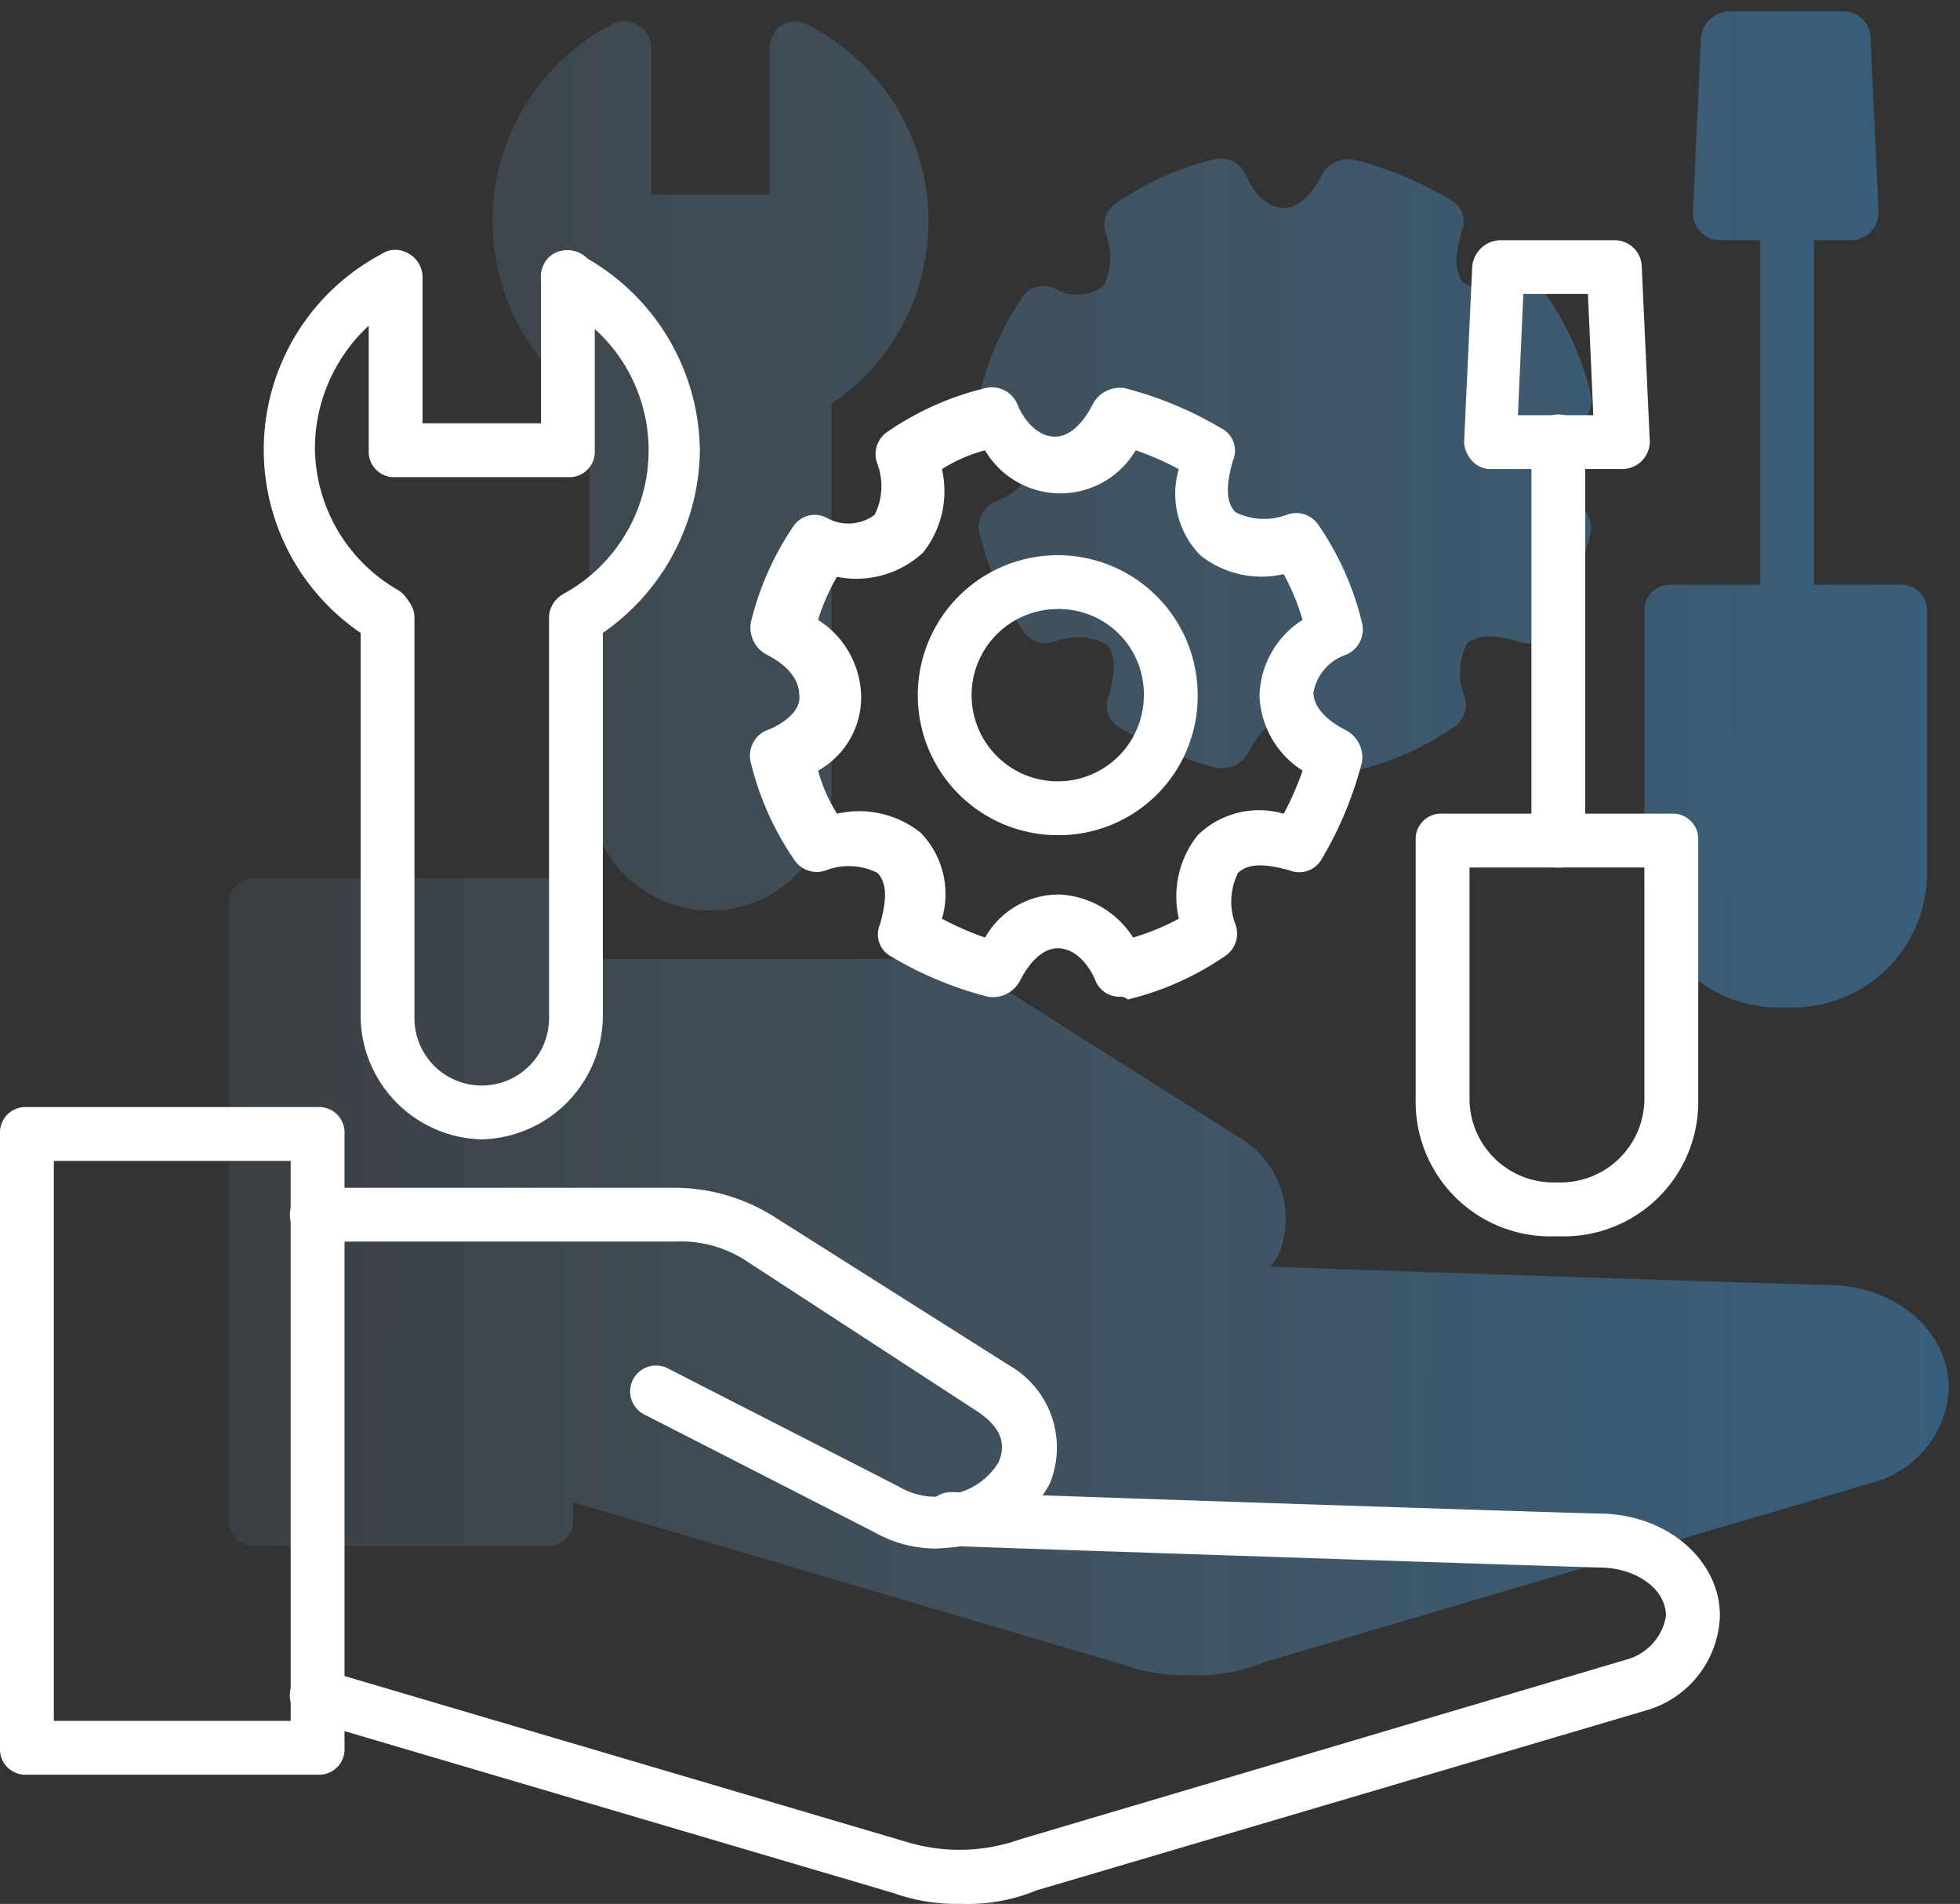
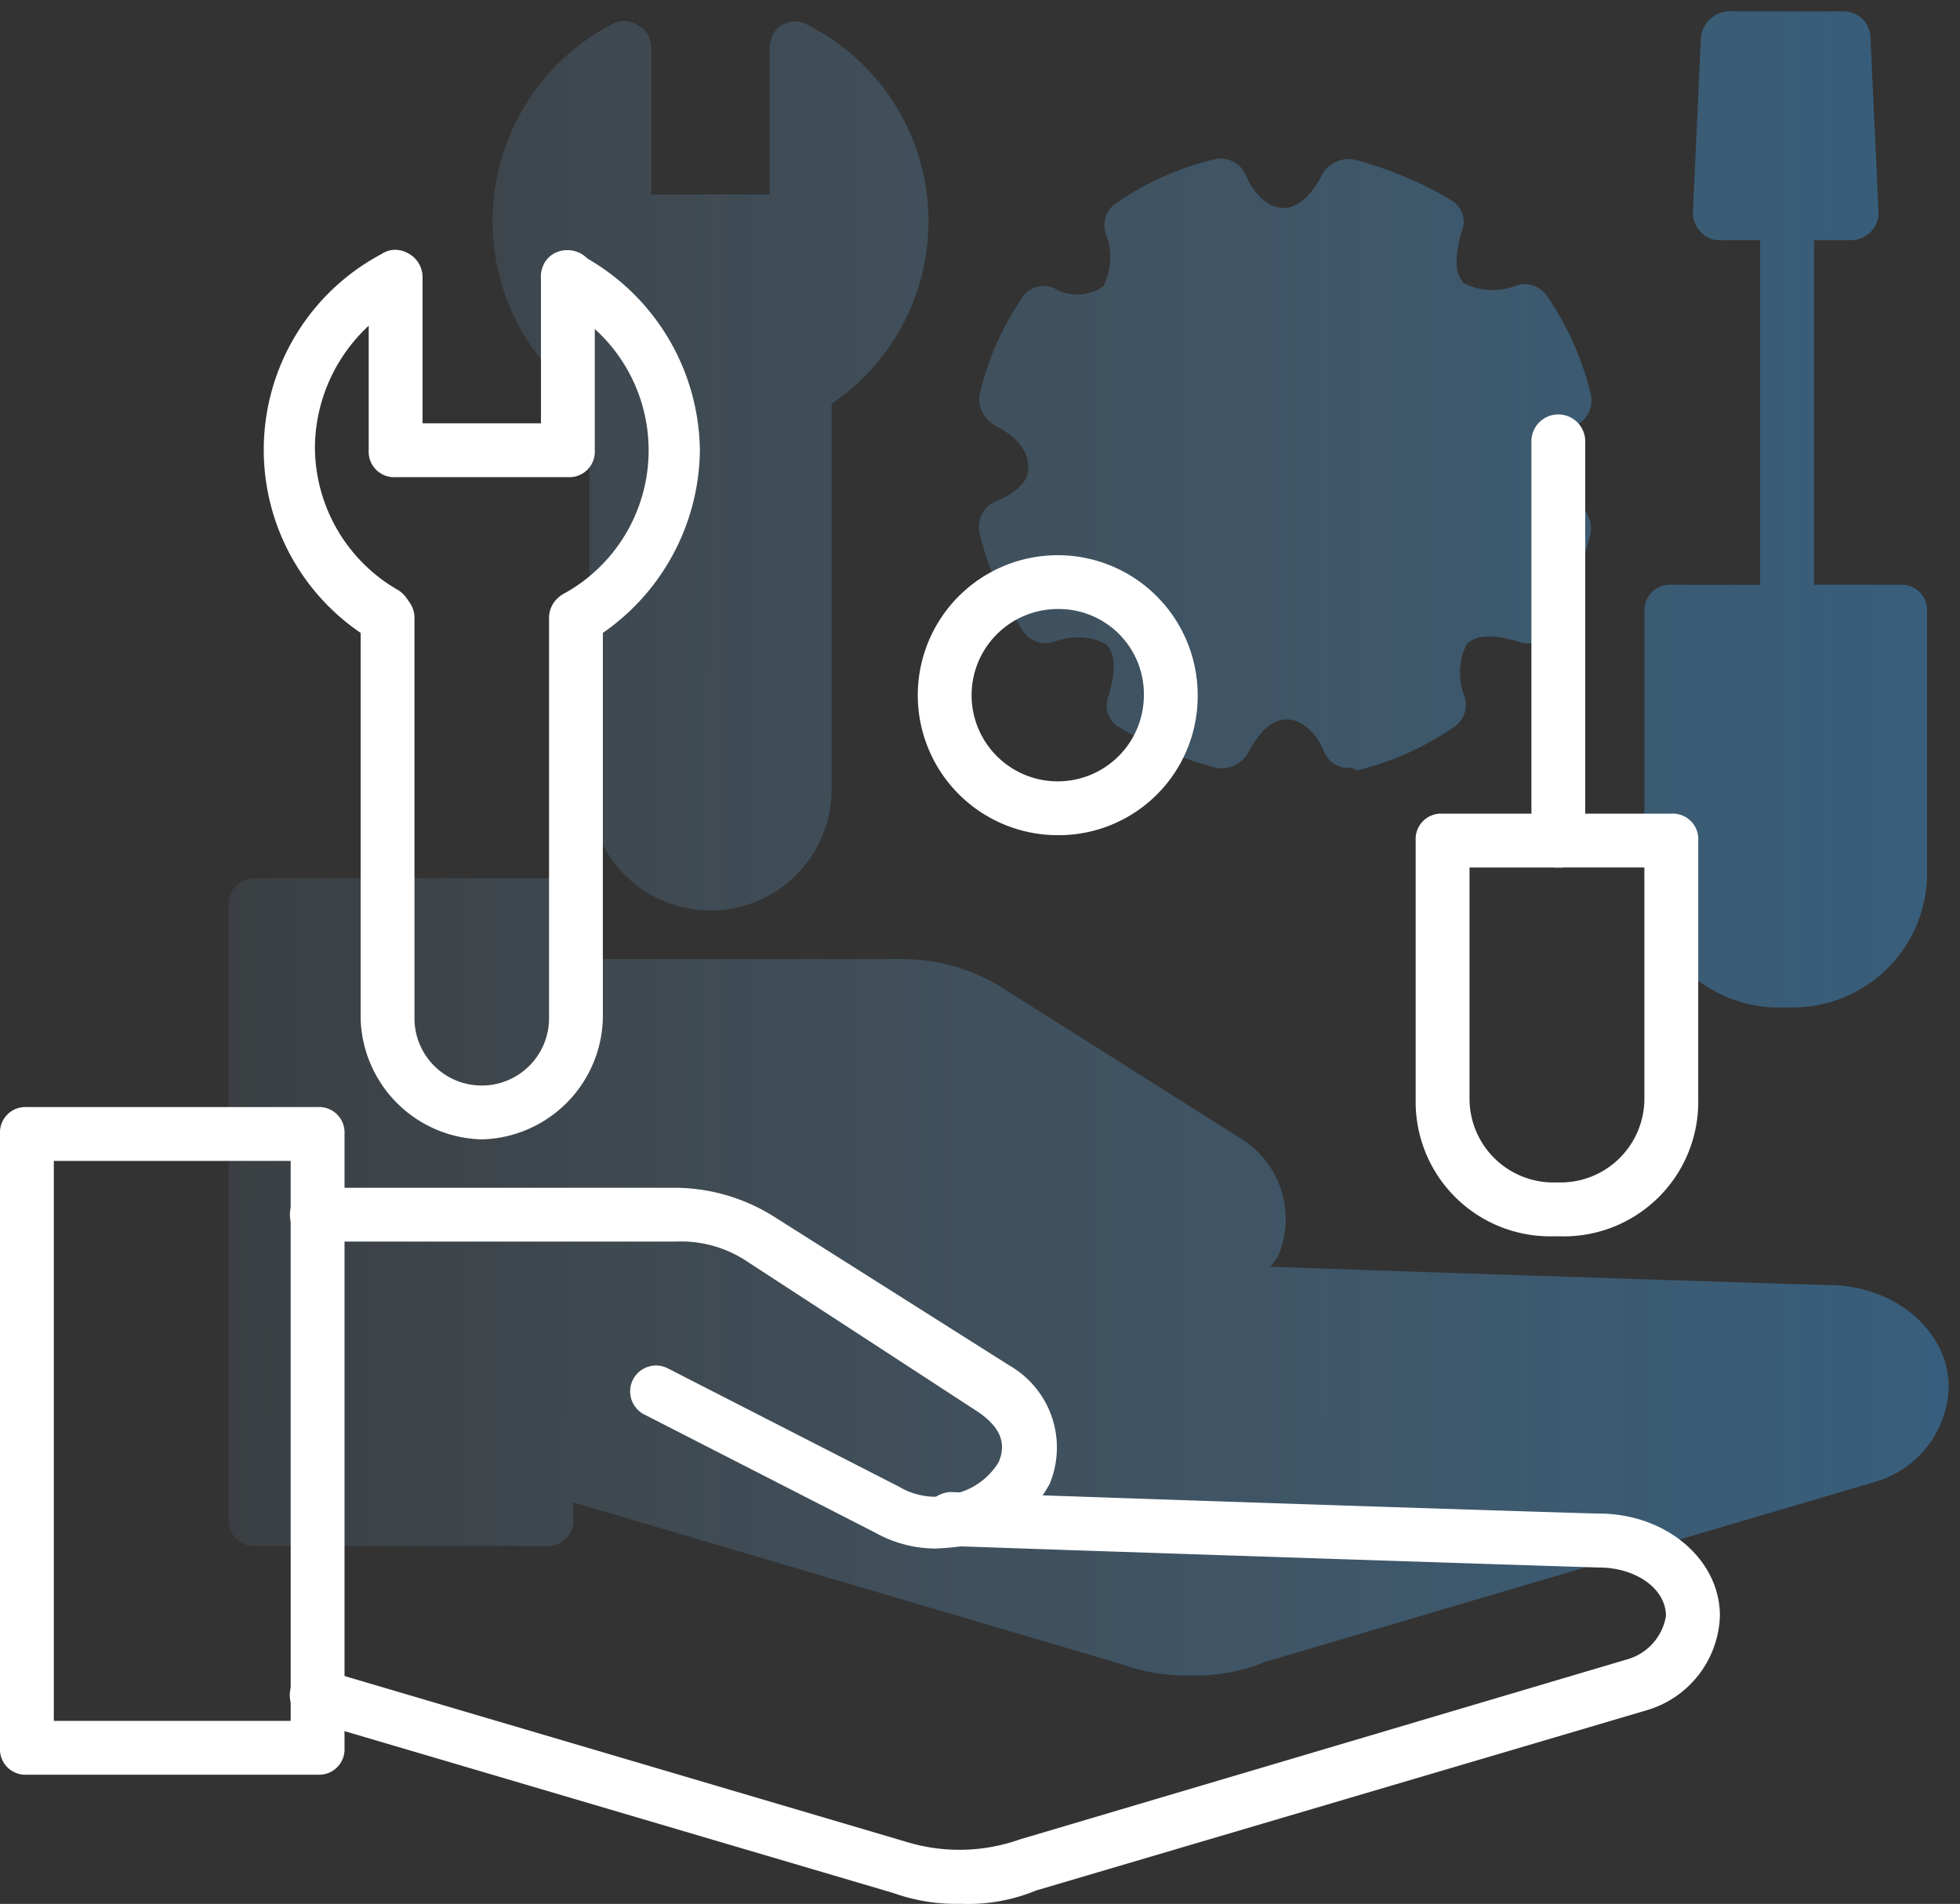
<svg xmlns="http://www.w3.org/2000/svg" width="85.695" height="83.223" viewBox="0 0 85.695 83.223">
  <rect x="0" y="0" width="85.695" height="83.223" fill="#333333" stroke="none" />
  <defs>
    <linearGradient id="linear-gradient" x1="1" y1="0.693" x2="0" y2="0.691" gradientUnits="objectBoundingBox">
      <stop offset="0" stop-color="#3c99e0" />
      <stop offset="1" stop-color="#8cbfe6" stop-opacity="0.212" />
    </linearGradient>
  </defs>
  <g id="Group_2359" data-name="Group 2359" transform="translate(7908.293 3498.501)">
    <g id="technical-support_1_" data-name="technical-support (1)" transform="translate(-7899.293 -3500.101)">
      <path id="Union_28" data-name="Union 28" d="M7948.361,3654.353l-24-7.079V3648a1.112,1.112,0,0,1-1.177,1.177h-12.712a1.112,1.112,0,0,1-1.177-1.177v-26.831a1.112,1.112,0,0,1,1.177-1.177h12.712a1.112,1.112,0,0,1,1.177,1.177v2.354h14.47a8.176,8.176,0,0,1,4.355,1.3l10.239,6.47a4.133,4.133,0,0,1,1.763,5.177,1.779,1.779,0,0,1-.373.5c9.961.348,23.969.8,24.38.8,2.944,0,5.3,2,5.3,4.471a4.451,4.451,0,0,1-3.179,4.121l-26.711,7.881a7.813,7.813,0,0,1-3.295.59A8.17,8.17,0,0,1,7948.361,3654.353Zm28.829-28.714a5.88,5.88,0,0,1-6-6v-11.3a1.112,1.112,0,0,1,1.177-1.177h3.881V3592.1h-1.763a1.071,1.071,0,0,1-.826-.355,1.263,1.263,0,0,1-.351-.822l.351-7.65a1.269,1.269,0,0,1,1.177-1.177h5.062a1.178,1.178,0,0,1,1.177,1.177l.355,7.65a1.215,1.215,0,0,1-1.177,1.177h-1.647v15.061h3.765a1.112,1.112,0,0,1,1.177,1.177v11.3a5.88,5.88,0,0,1-6,6Zm-52.127-9.533v-16.832a9.694,9.694,0,0,1,.941-16.588,1.077,1.077,0,0,1,1.146,0,1.11,1.11,0,0,1,.618,1.061v6.354h5.177v-6.354a1.377,1.377,0,0,1,.048-.371,2.129,2.129,0,0,1,.072-.219,1.09,1.09,0,0,1,1.531-.471,9.62,9.62,0,0,1,1.057,16.564v16.855a5.295,5.295,0,1,1-10.59,0Zm33.182-.941a1.129,1.129,0,0,1-1.058-.706c-.235-.586-.825-1.412-1.647-1.412s-1.411.941-1.646,1.412a1.342,1.342,0,0,1-1.412.706,16.2,16.2,0,0,1-4.236-1.763,1.09,1.09,0,0,1-.471-1.412c.116-.471.471-1.647-.119-2.237a2.793,2.793,0,0,0-2.233-.116,1.174,1.174,0,0,1-1.412-.471,12.781,12.781,0,0,1-1.883-4.236,1.2,1.2,0,0,1,.706-1.416c.351-.116,1.527-.7,1.412-1.528,0-.941-.941-1.527-1.412-1.767a1.334,1.334,0,0,1-.706-1.412,12.781,12.781,0,0,1,1.883-4.236,1.122,1.122,0,0,1,1.412-.351,1.924,1.924,0,0,0,2.117-.12,2.791,2.791,0,0,0,.116-2.233,1.174,1.174,0,0,1,.471-1.412,12.789,12.789,0,0,1,4.235-1.883,1.2,1.2,0,0,1,1.412.706c.235.586.826,1.412,1.647,1.412s1.412-.941,1.651-1.412a1.335,1.335,0,0,1,1.412-.706,16.212,16.212,0,0,1,4.235,1.763,1.094,1.094,0,0,1,.471,1.412c-.119.471-.471,1.647.116,2.237a2.8,2.8,0,0,0,2.237.116,1.175,1.175,0,0,1,1.412.471,12.881,12.881,0,0,1,1.883,4.236,1.2,1.2,0,0,1-.706,1.412,2.135,2.135,0,0,0-1.412,1.651c0,.821.941,1.412,1.412,1.643a1.352,1.352,0,0,1,.706,1.416,16.233,16.233,0,0,1-1.768,4.236,1.132,1.132,0,0,1-1.412.471c-.471-.12-1.646-.471-2.237.116a2.8,2.8,0,0,0-.115,2.237,1.175,1.175,0,0,1-.471,1.412,12.827,12.827,0,0,1-4.236,1.882A.427.427,0,0,0,7958.245,3615.165Z" transform="translate(-7908.293 -3580)" stroke="rgba(0,0,0,0)" stroke-width="1" opacity="0.425" fill="url(#linear-gradient)" />
    </g>
    <g id="technical-support_1_2" data-name="technical-support (1)" transform="translate(-7909.293 -3490.1)">
      <g id="Group_2343" data-name="Group 2343" transform="translate(1 39.991)">
        <path id="Path_1031" data-name="Path 1031" d="M14.886,63.483H2.177A1.112,1.112,0,0,1,1,62.306V35.477A1.112,1.112,0,0,1,2.177,34.3H14.886a1.112,1.112,0,0,1,1.177,1.177v26.83A1.112,1.112,0,0,1,14.886,63.483ZM3.353,61.13H13.709V36.653H3.353Z" transform="translate(-1 -34.3)" fill="#fff" />
      </g>
      <g id="Group_2344" data-name="Group 2344" transform="translate(13.709 43.521)">
        <path id="Path_1032" data-name="Path 1032" d="M40.042,53.068a5.466,5.466,0,0,1-2.706-.706l-10.12-5.178a1.132,1.132,0,0,1,1.059-2l10.12,5.178A3.116,3.116,0,0,0,41.1,50.6,3.044,3.044,0,0,0,42.748,49.3c.471-1.059-.235-1.765-.941-2.236l-10.12-6.59a5.185,5.185,0,0,0-3.06-.824H12.977a1.177,1.177,0,1,1,0-2.353H28.627a8.189,8.189,0,0,1,4.354,1.294l10.238,6.472a4.136,4.136,0,0,1,1.765,5.178,5.566,5.566,0,0,1-3.06,2.589,11.734,11.734,0,0,1-1.883.235Z" transform="translate(-11.8 -37.3)" fill="#fff" />
      </g>
      <g id="Group_2345" data-name="Group 2345" transform="translate(13.686 56.818)">
        <path id="Path_1033" data-name="Path 1033" d="M41.1,66.6a8.125,8.125,0,0,1-2.942-.471L12.627,58.6a1.156,1.156,0,1,1,.588-2.236L38.751,63.9a7.922,7.922,0,0,0,4.942-.118L70.287,55.9a2.372,2.372,0,0,0,1.647-1.883c0-1.177-1.294-2.118-2.942-2.118-.235,0-21.77-.706-28.359-.941a1.179,1.179,0,0,1-1.177-1.177A1.265,1.265,0,0,1,40.634,48.6c9.649.353,27.889.941,28.359.941,2.942,0,5.3,2,5.3,4.472a4.451,4.451,0,0,1-3.177,4.119L44.4,66.016A7.8,7.8,0,0,1,41.1,66.6Z" transform="translate(-11.781 -48.6)" fill="#fff" />
      </g>
      <g id="Group_2357" data-name="Group 2357" transform="translate(12.532 2.1)">
        <g id="Group_2346" data-name="Group 2346" transform="translate(21.27 6.443)">
-           <path id="Path_1034" data-name="Path 1034" d="M45.026,34.2a1.131,1.131,0,0,1-1.059-.706c-.235-.588-.824-1.412-1.647-1.412s-1.412.941-1.647,1.412a1.342,1.342,0,0,1-1.412.706,16.225,16.225,0,0,1-4.236-1.765,1.089,1.089,0,0,1-.471-1.412c.118-.471.471-1.647-.118-2.236a2.79,2.79,0,0,0-2.236-.118,1.175,1.175,0,0,1-1.412-.471A12.811,12.811,0,0,1,28.9,23.961a1.2,1.2,0,0,1,.706-1.412c.353-.118,1.53-.706,1.412-1.53,0-.941-.941-1.53-1.412-1.765a1.342,1.342,0,0,1-.706-1.412,12.811,12.811,0,0,1,1.883-4.236,1.123,1.123,0,0,1,1.412-.353,1.922,1.922,0,0,0,2.118-.118,2.79,2.79,0,0,0,.118-2.236,1.175,1.175,0,0,1,.471-1.412A12.811,12.811,0,0,1,39.142,7.6a1.2,1.2,0,0,1,1.412.706c.235.588.824,1.412,1.647,1.412s1.412-.941,1.647-1.412A1.342,1.342,0,0,1,45.261,7.6,16.225,16.225,0,0,1,49.5,9.37a1.089,1.089,0,0,1,.471,1.412c-.118.471-.471,1.647.118,2.236a2.79,2.79,0,0,0,2.236.118,1.175,1.175,0,0,1,1.412.471,12.811,12.811,0,0,1,1.883,4.236,1.2,1.2,0,0,1-.706,1.412A2.135,2.135,0,0,0,53.5,20.9c0,.824.941,1.412,1.412,1.647a1.342,1.342,0,0,1,.706,1.412A16.226,16.226,0,0,1,53.851,28.2a1.132,1.132,0,0,1-1.412.471c-.471-.118-1.647-.471-2.236.118a2.79,2.79,0,0,0-.118,2.236,1.175,1.175,0,0,1-.471,1.412,12.811,12.811,0,0,1-4.236,1.883.432.432,0,0,0-.353-.118Zm-2.707-4.472a4.056,4.056,0,0,1,3.295,1.883,10.18,10.18,0,0,0,2-.824,4.307,4.307,0,0,1,.824-3.648A3.846,3.846,0,0,1,52.2,26.2a13.075,13.075,0,0,0,.824-1.883,4.056,4.056,0,0,1-1.883-3.295,4.056,4.056,0,0,1,1.883-3.295,10.18,10.18,0,0,0-.824-2,4.307,4.307,0,0,1-3.648-.824,3.846,3.846,0,0,1-.941-3.766,13.075,13.075,0,0,0-1.883-.824,3.824,3.824,0,0,1-6.59,0,6.976,6.976,0,0,0-1.883.824,4.307,4.307,0,0,1-.824,3.648,4.281,4.281,0,0,1-3.766,1.059,9.109,9.109,0,0,0-.824,1.883,4.056,4.056,0,0,1,1.883,3.295,3.671,3.671,0,0,1-1.883,3.295A6.976,6.976,0,0,0,32.67,26.2a4.307,4.307,0,0,1,3.648.824,3.846,3.846,0,0,1,.941,3.766,13.074,13.074,0,0,0,1.883.824,3.709,3.709,0,0,1,3.177-1.883Z" transform="translate(-28.875 -7.575)" fill="#fff" />
-         </g>
+           </g>
        <g id="Group_2347" data-name="Group 2347" transform="translate(28.595 13.768)">
          <path id="Path_1035" data-name="Path 1035" d="M41.219,26.038a6.119,6.119,0,1,1,6.119-6.119A6.077,6.077,0,0,1,41.219,26.038Zm0-9.885a3.766,3.766,0,1,0,3.766,3.766A3.717,3.717,0,0,0,41.219,16.153Z" transform="translate(-35.1 -13.8)" fill="#fff" />
        </g>
        <g id="Group_2352" data-name="Group 2352" transform="translate(0 0.423)">
          <g id="Group_2348" data-name="Group 2348" transform="translate(12.124 0)">
            <path id="Path_1036" data-name="Path 1036" d="M22.747,19.688a1.4,1.4,0,0,1-1.059-.588,1.191,1.191,0,0,1,.471-1.647,7.15,7.15,0,0,0-.471-12.709A1.3,1.3,0,0,1,21.217,3.1a1.085,1.085,0,0,1,1.53-.471,9.8,9.8,0,0,1,5.3,8.59,9.835,9.835,0,0,1-4.825,8.355C23.1,19.688,22.982,19.688,22.747,19.688Z" transform="translate(-21.103 -2.459)" fill="#fff" />
          </g>
          <g id="Group_2349" data-name="Group 2349">
            <path id="Path_1037" data-name="Path 1037" d="M16.213,19.688a1.061,1.061,0,0,1-.588-.118,9.681,9.681,0,0,1,.353-16.945,1.039,1.039,0,0,1,1.53.471,1.039,1.039,0,0,1-.471,1.53,7.317,7.317,0,0,0-4,6.472,7.22,7.22,0,0,0,3.648,6.237,1.3,1.3,0,0,1,.471,1.647.986.986,0,0,1-.941.706Z" transform="translate(-10.8 -2.459)" fill="#fff" />
          </g>
          <g id="Group_2350" data-name="Group 2350" transform="translate(4.589 0.048)">
            <path id="Path_1038" data-name="Path 1038" d="M23.408,12.385H15.877A1.112,1.112,0,0,1,14.7,11.208V3.677a1.177,1.177,0,1,1,2.353,0v6.354h5.178V3.677a1.177,1.177,0,1,1,2.353,0v7.531A1.112,1.112,0,0,1,23.408,12.385Z" transform="translate(-14.7 -2.5)" fill="#fff" />
          </g>
          <g id="Group_2351" data-name="Group 2351" transform="translate(4.236 14.875)">
            <path id="Path_1039" data-name="Path 1039" d="M19.7,39.105a5.429,5.429,0,0,1-5.3-5.3V16.277a1.177,1.177,0,0,1,2.353,0V33.81a2.942,2.942,0,1,0,5.884,0V16.277a1.177,1.177,0,0,1,2.353,0V33.81A5.429,5.429,0,0,1,19.7,39.105Z" transform="translate(-14.4 -15.1)" fill="#fff" />
          </g>
        </g>
        <g id="Group_2356" data-name="Group 2356" transform="translate(50.364)">
          <g id="Group_2353" data-name="Group 2353" transform="translate(0 25.065)">
            <path id="Path_1040" data-name="Path 1040" d="M59.954,41.875H59.6a5.88,5.88,0,0,1-6-6v-11.3A1.112,1.112,0,0,1,54.777,23.4h10a1.112,1.112,0,0,1,1.177,1.177v11.3a5.88,5.88,0,0,1-6,6Zm-4-16.121v10.12A3.666,3.666,0,0,0,59.6,39.521h.353A3.666,3.666,0,0,0,63.6,35.873V25.753Z" transform="translate(-53.6 -23.4)" fill="#fff" />
          </g>
          <g id="Group_2354" data-name="Group 2354" transform="translate(2.118)">
-             <path id="Path_1041" data-name="Path 1041" d="M62.343,12.1H56.577a1.068,1.068,0,0,1-.824-.353,1.271,1.271,0,0,1-.353-.824l.353-7.649A1.265,1.265,0,0,1,56.93,2.1h5.06a1.179,1.179,0,0,1,1.177,1.177l.353,7.649A1.207,1.207,0,0,1,62.343,12.1ZM57.753,9.749h3.295l-.235-5.3H57.989Z" transform="translate(-55.4 -2.1)" fill="#fff" />
-           </g>
+             </g>
          <g id="Group_2355" data-name="Group 2355" transform="translate(5.06 7.649)">
            <path id="Path_1042" data-name="Path 1042" d="M59.077,28.369A1.112,1.112,0,0,1,57.9,27.192V9.777a1.177,1.177,0,1,1,2.353,0V27.192A1.112,1.112,0,0,1,59.077,28.369Z" transform="translate(-57.9 -8.6)" fill="#fff" />
          </g>
        </g>
      </g>
    </g>
  </g>
</svg>